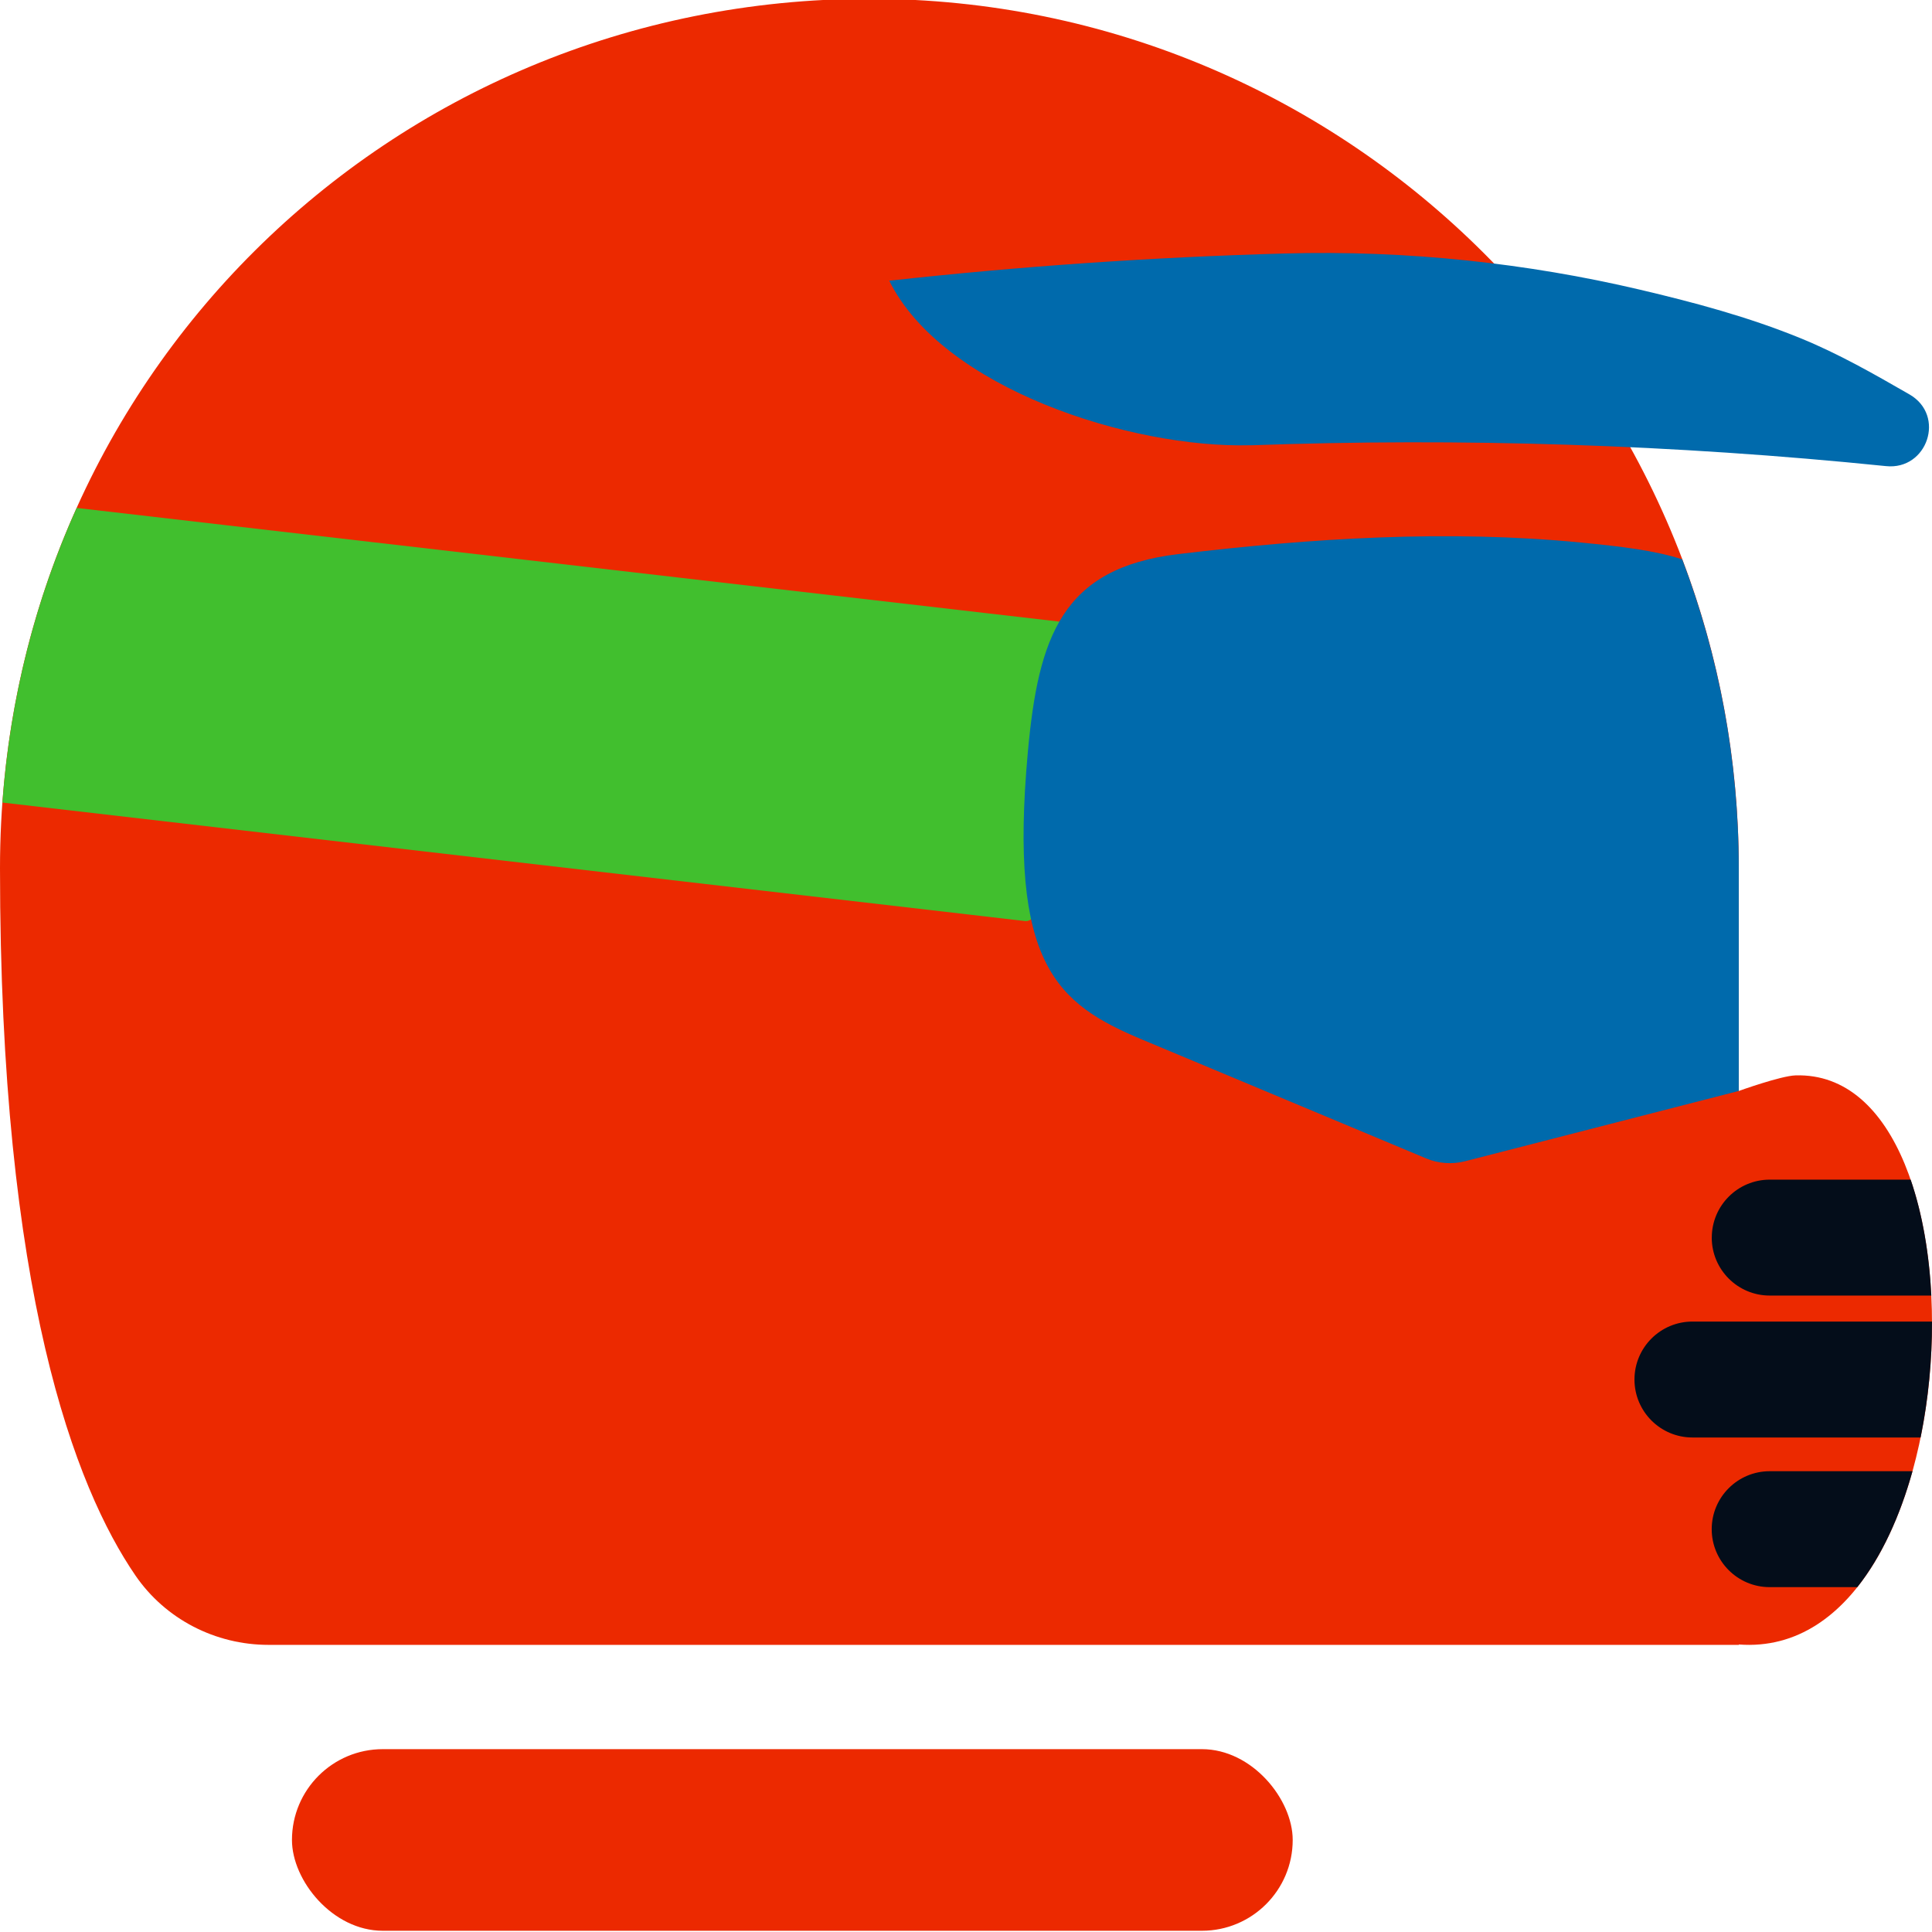
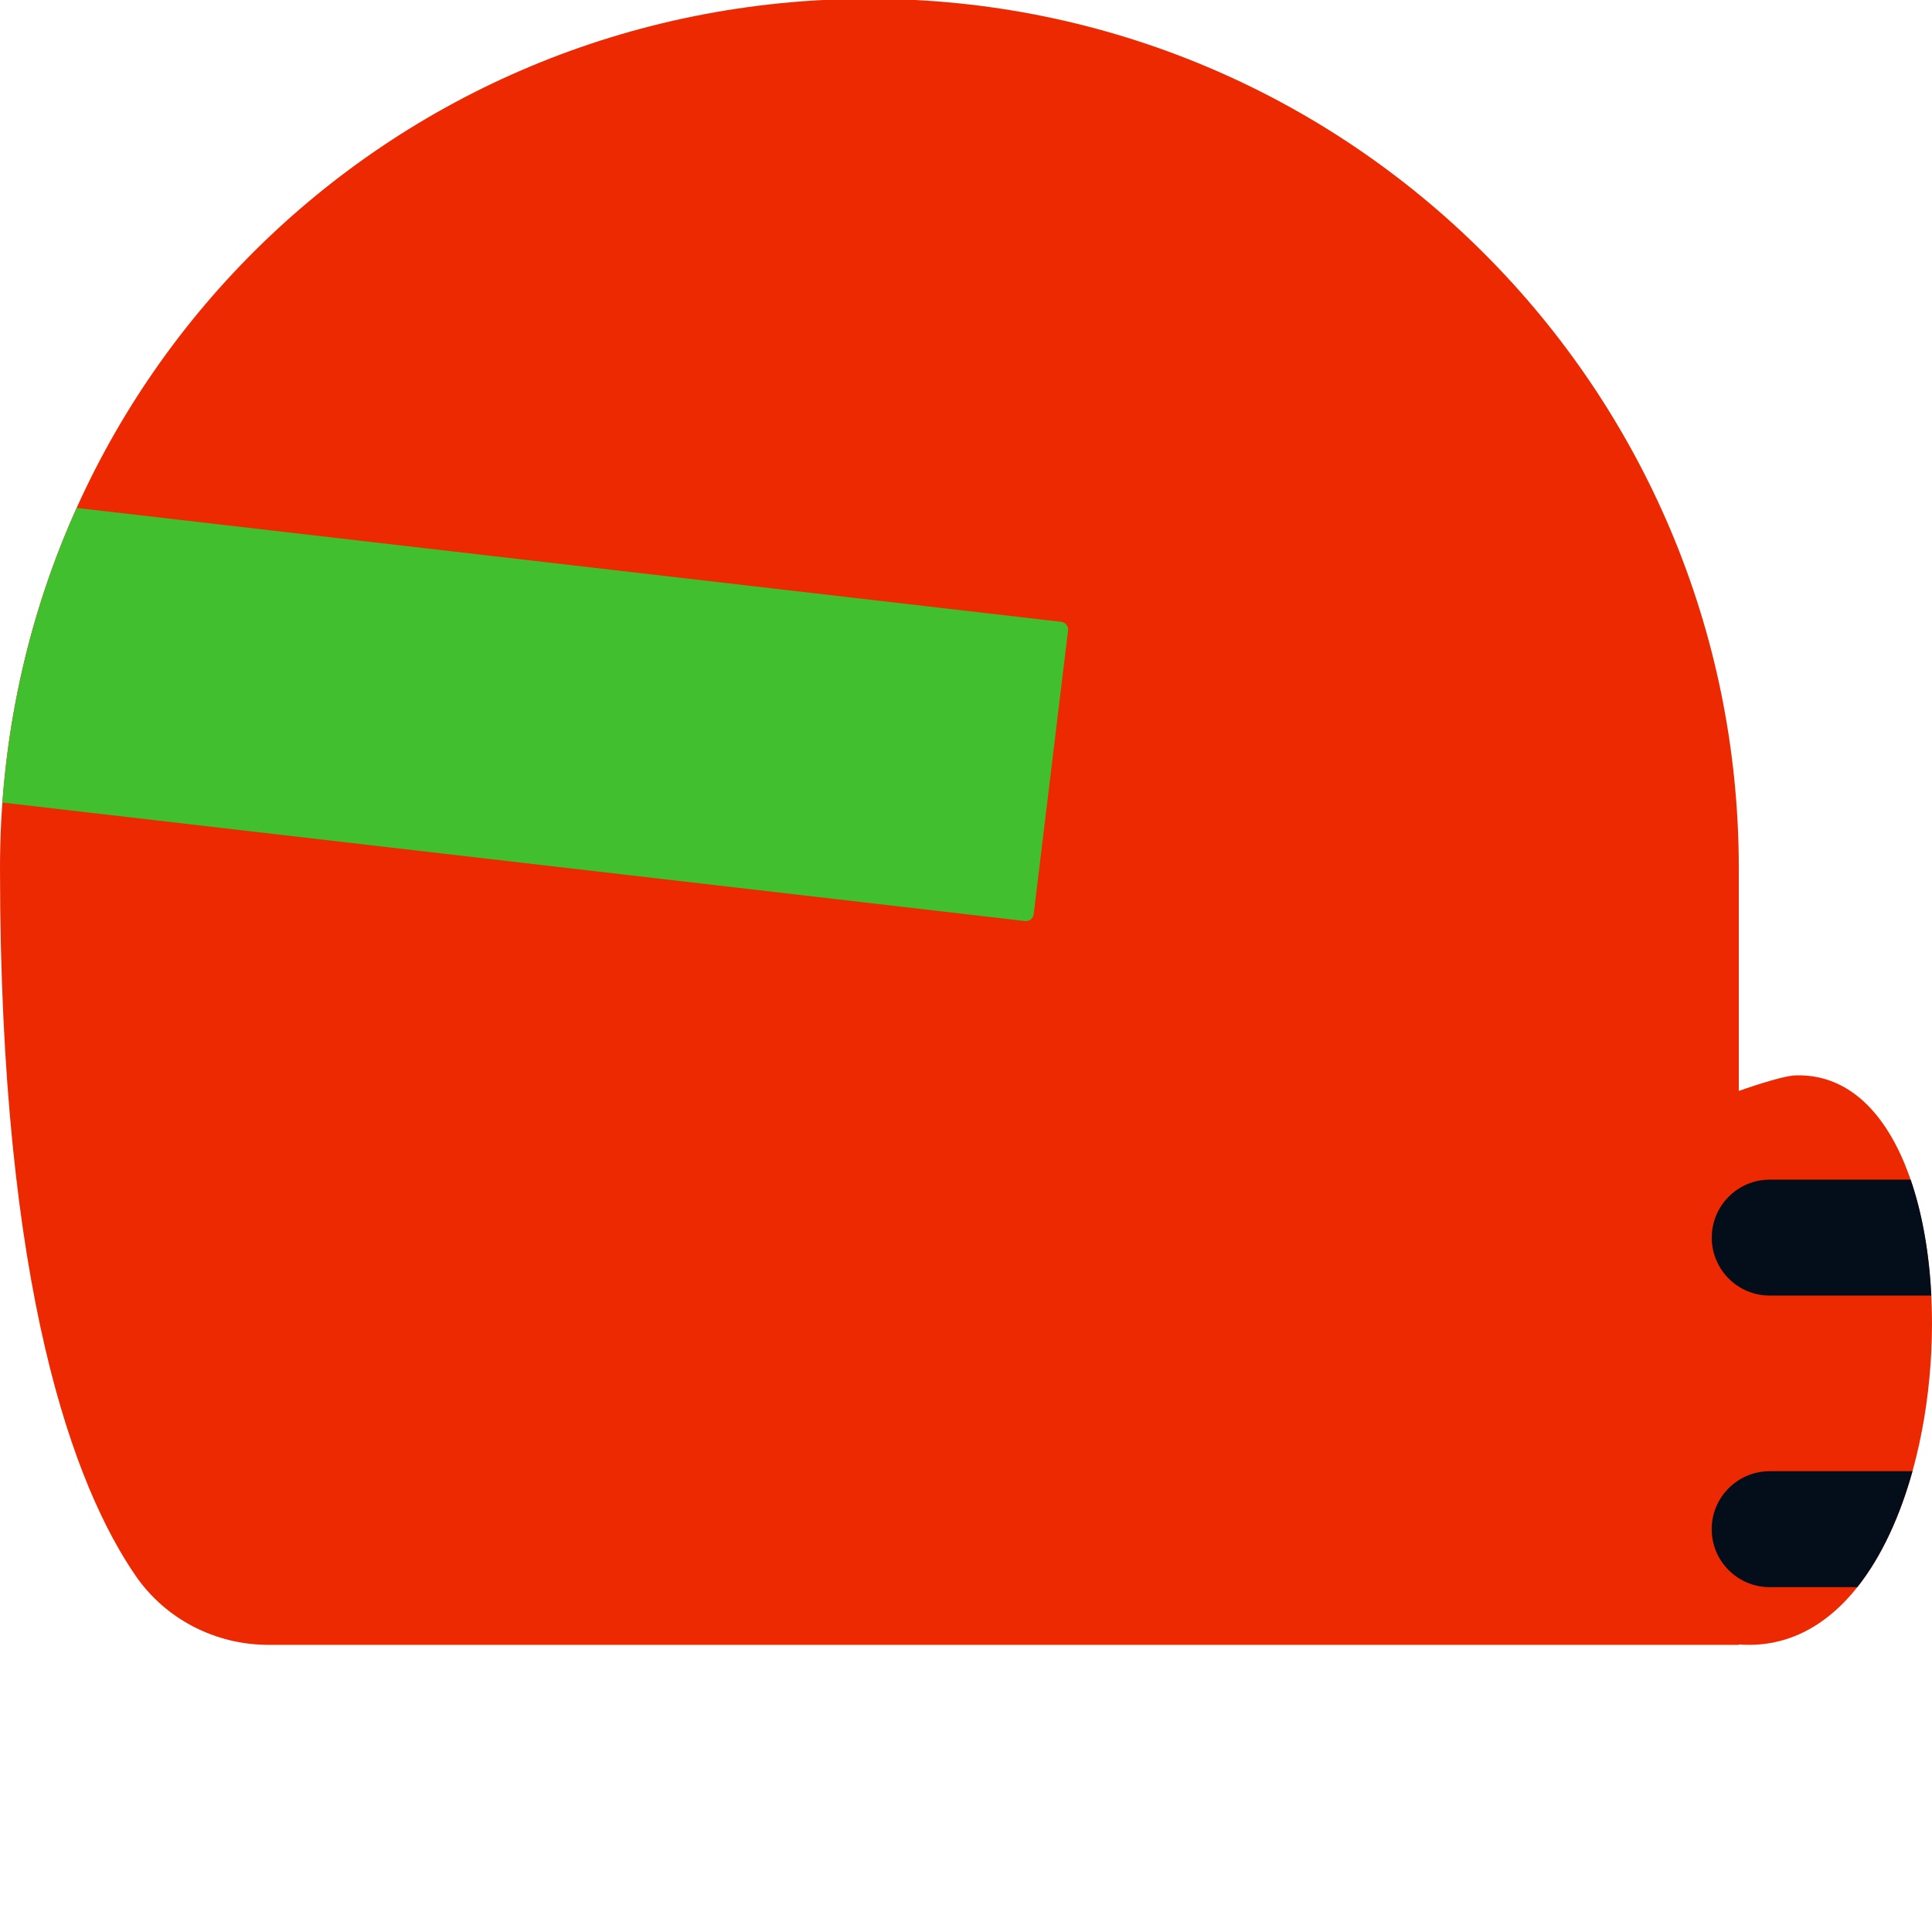
<svg xmlns="http://www.w3.org/2000/svg" id="MotoX3M" width="500" height="500" viewBox="0 0 500 500">
  <defs>
    <style>.cls-1{fill:#006aac;}.cls-2{fill:#ec2900;}.cls-3{fill:#040d1a;}.cls-4{fill:#41bf2e;}</style>
  </defs>
  <path class="cls-2" d="M369,418.76l81,6.83c60.44,4.58,67.01-148.89,14.67-147.28-3.81,.12-14.67,4.03-14.67,4.03h-81v136.43Z" />
  <path class="cls-2" d="M69.49,425.69H450V224.69c0-124.26-100.74-225-225-225h0C100.74-.31,0,98.69,0,224.69c0,109.92,19.48,160.31,35.04,183.03,7.76,11.33,20.72,17.97,34.45,17.97Z" />
  <g>
-     <path class="cls-3" d="M438,372.02h59.05c1.99-9.75,2.98-20,2.95-30h-62c-8.28,0-15,6.72-15,15s6.72,15,15,15Z" />
    <path class="cls-3" d="M443,320.29c0,8.28,6.72,15,15,15h41.83c-.54-10.85-2.32-21.18-5.35-30h-36.47c-8.28,0-15,6.72-15,15Z" />
    <path class="cls-3" d="M480.67,410.75c6.28-7.91,11.05-18.39,14.28-30h-36.96c-8.28,0-15,6.72-15,15s6.72,15,15,15h22.67Z" />
  </g>
  <path class="cls-4" d="M19.83,131.45l254.83,29.48c1.1,.13,1.89,1.13,1.76,2.23l-8.9,73.46c-.13,1.09-1.12,1.87-2.22,1.75L.62,207.7c1.98-27.13,8.65-52.8,19.21-76.24Z" />
-   <path class="cls-1" d="M369.05,299.78l-73.34-30.69c-22.3-9.33-34.71-19.4-29.71-74.4,2.72-29.91,8.84-47.69,38.87-51.28,34.56-4.14,69.67-6.37,104.4-2.99,10.33,1.01,19.1,2.06,26.09,4.34,9.44,24.84,14.63,51.78,14.63,79.93v57.65l-70.8,18.18c-3.38,.87-6.94,.61-10.16-.74Z" />
-   <path class="cls-1" d="M323.49,115.25c54.89-1.99,109.89-.2,164.6,5.38,10.69,1.12,15.55-13.1,6.07-18.56-9.25-5.32-18.31-10.51-28.21-14.55-13.44-5.49-27.55-9.27-41.65-12.58-14.64-3.44-29.5-5.94-44.45-7.51-15.79-1.66-31.68-2.27-47.55-1.82-34.11,.95-68.19,3.29-102.16,7.04,13.77,27.89,62.52,43.39,93.35,42.58Z" />
-   <rect class="cls-2" x="75.55" y="452.69" width="258.99" height="47" rx="23.5" ry="23.5" transform="translate(410.1 952.37) rotate(-180)" />
</svg>